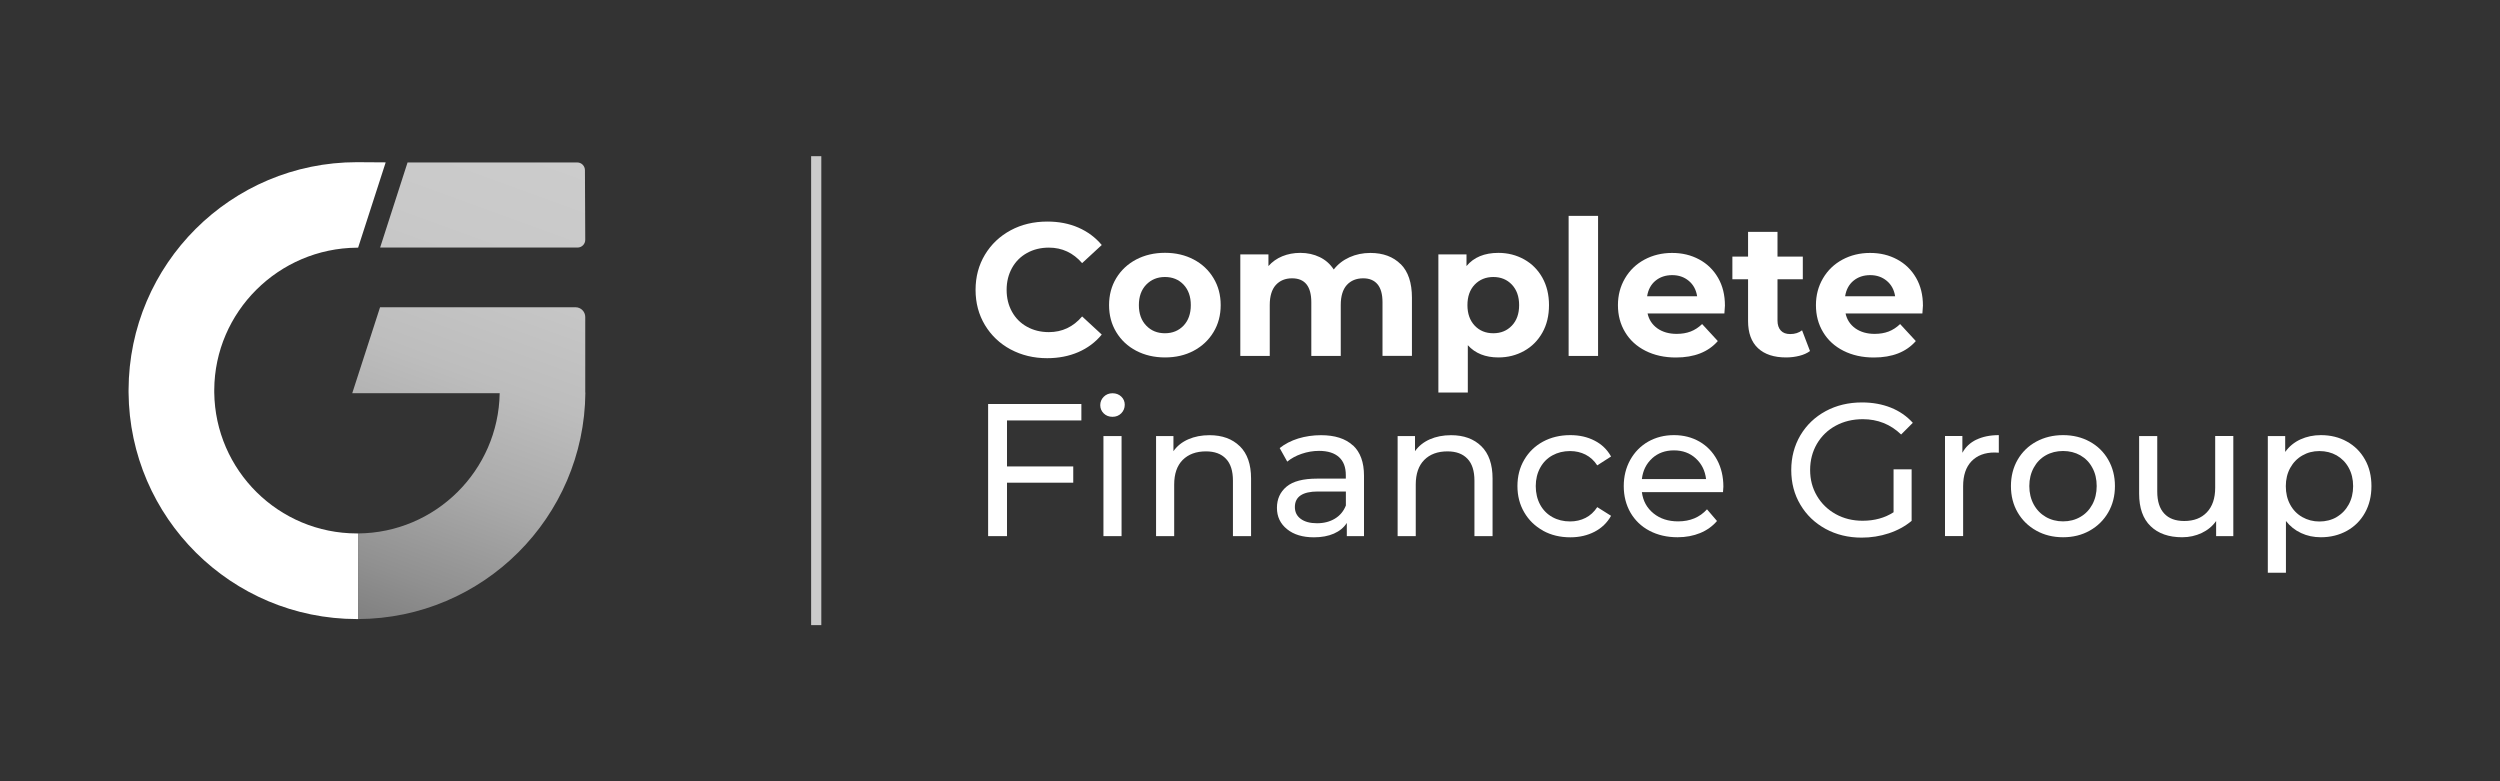
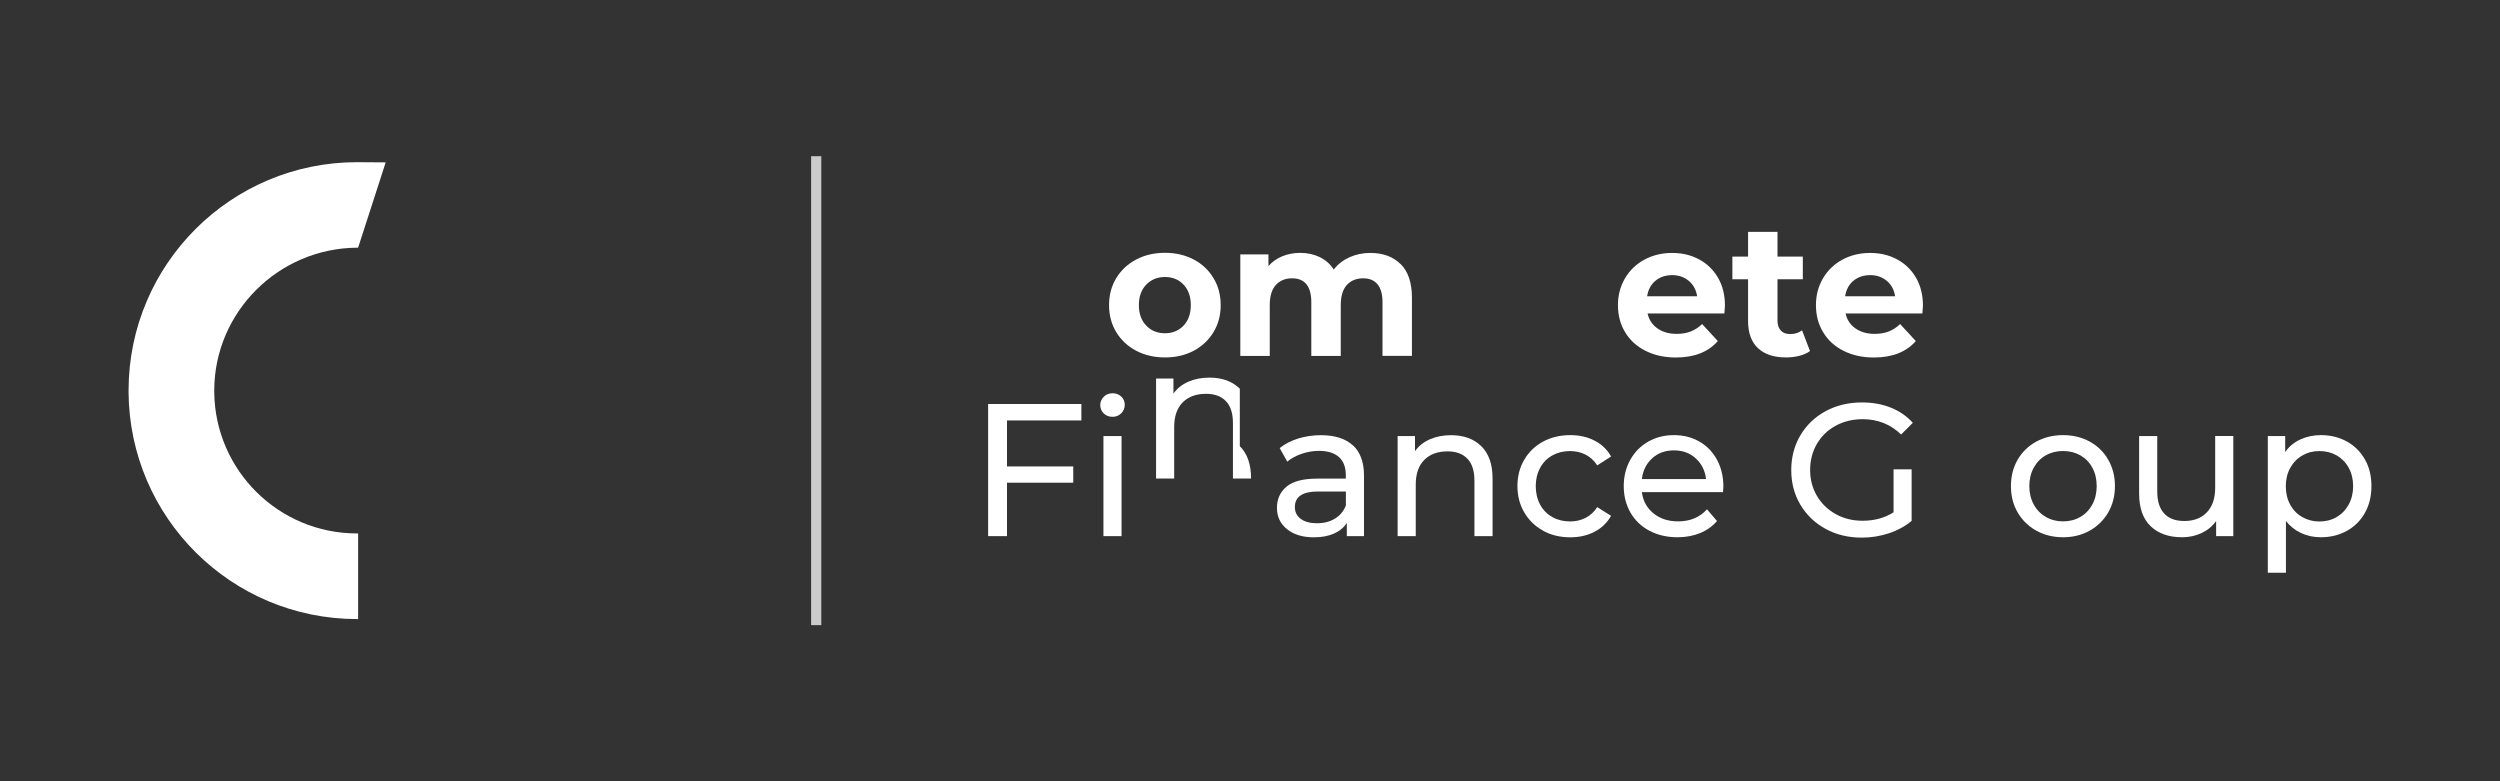
<svg xmlns="http://www.w3.org/2000/svg" id="Logo" viewBox="0 0 400 125">
  <rect x="0" y="0" width="400" height="125" fill="#333333" stroke="none" />
  <defs>
    <style>.cls-1{fill:#fff;}.cls-2{fill:#cbcbcb;}.cls-3{fill:url(#Unbenannter_Verlauf_75);}</style>
    <linearGradient id="Unbenannter_Verlauf_75" x1="87.88" y1="24.28" x2="60.27" y2="100.13" gradientUnits="userSpaceOnUse">
      <stop offset="0" stop-color="#ccc" />
      <stop offset=".24" stop-color="#c8c8c8" />
      <stop offset=".47" stop-color="#bdbdbd" />
      <stop offset=".68" stop-color="#aaa" />
      <stop offset=".89" stop-color="#909090" />
      <stop offset="1" stop-color="gray" />
    </linearGradient>
  </defs>
  <g>
    <path class="cls-1" d="M57.3,39.62l4.41-13.64-4.59-.03s0,0,0,0h-.02c-20.14,.01-36.47,16.31-36.53,36.44v.11c0,.1,0,.2,0,.29,.16,20.04,16.44,36.24,36.53,36.26h.02c.06,0,.12,0,.18,0v-13.7c-.06,0-.12,0-.18,0h-.02c-12.51-.01-22.67-10.08-22.82-22.56,0-.1,0-.2,0-.29v-.11c.06-12.52,10.32-22.67,22.83-22.76h.21Z" />
-     <path class="cls-3" d="M92.4,39.61h-31.58l4.39-13.62h27.14c.69,0,1.24,.56,1.24,1.24l.05,11.14c0,.69-.56,1.24-1.24,1.24Zm1.24,23.19v-12.08c0-.86-.7-1.56-1.56-1.56h-31.27l-4.45,13.75h23.59c-.21,12.37-10.26,22.35-22.66,22.44v13.7c20.01-.09,36.21-16.26,36.37-36.25h-.02Z" />
  </g>
  <g>
-     <path class="cls-1" d="M161.7,55.91c-1.74-.94-3.11-2.24-4.11-3.9-1-1.66-1.5-3.54-1.5-5.63s.5-3.97,1.5-5.63c1-1.66,2.37-2.96,4.11-3.9,1.74-.94,3.7-1.4,5.88-1.4,1.83,0,3.49,.32,4.97,.97,1.48,.65,2.72,1.57,3.73,2.78l-3.14,2.9c-1.43-1.65-3.2-2.48-5.32-2.48-1.31,0-2.48,.29-3.5,.86-1.03,.57-1.83,1.37-2.4,2.4-.57,1.03-.86,2.19-.86,3.5s.29,2.48,.86,3.5c.57,1.03,1.37,1.83,2.4,2.4,1.03,.57,2.19,.86,3.5,.86,2.11,0,3.89-.83,5.32-2.51l3.14,2.9c-1.01,1.23-2.26,2.16-3.75,2.81-1.49,.64-3.15,.97-4.98,.97-2.15,0-4.1-.47-5.84-1.4Z" />
    <path class="cls-1" d="M181.79,56.12c-1.36-.71-2.42-1.71-3.19-2.98-.77-1.27-1.15-2.71-1.15-4.32s.38-3.05,1.15-4.32c.77-1.27,1.83-2.26,3.19-2.98,1.36-.71,2.89-1.07,4.61-1.07s3.24,.36,4.59,1.07,2.41,1.71,3.17,2.98c.77,1.27,1.15,2.71,1.15,4.32s-.38,3.05-1.15,4.32c-.77,1.27-1.82,2.26-3.17,2.98s-2.88,1.07-4.59,1.07-3.25-.36-4.61-1.07Zm7.58-4.02c.77-.82,1.16-1.91,1.16-3.28s-.39-2.46-1.16-3.28c-.78-.82-1.77-1.22-2.98-1.22s-2.2,.41-2.99,1.22c-.79,.82-1.18,1.91-1.18,3.28s.39,2.46,1.18,3.28c.79,.82,1.78,1.22,2.99,1.22s2.2-.41,2.98-1.22Z" />
    <path class="cls-1" d="M224.11,42.25c1.2,1.2,1.8,3,1.8,5.39v9.3h-4.71v-8.58c0-1.29-.27-2.25-.8-2.88s-1.29-.95-2.28-.95c-1.11,0-1.98,.36-2.63,1.07-.64,.71-.97,1.78-.97,3.19v8.16h-4.71v-8.58c0-2.56-1.03-3.84-3.08-3.84-1.09,0-1.95,.36-2.6,1.07-.64,.71-.97,1.78-.97,3.19v8.16h-4.71v-16.25h4.5v1.87c.6-.68,1.34-1.21,2.22-1.57,.88-.36,1.84-.54,2.88-.54,1.15,0,2.18,.23,3.11,.68,.93,.45,1.67,1.11,2.24,1.98,.66-.85,1.5-1.5,2.52-1.96s2.13-.69,3.34-.69c2.03,0,3.65,.6,4.85,1.8Z" />
-     <path class="cls-1" d="M243.86,41.5c1.24,.69,2.21,1.67,2.92,2.93,.7,1.26,1.06,2.72,1.06,4.39s-.35,3.14-1.06,4.4c-.71,1.26-1.68,2.24-2.92,2.93-1.24,.69-2.61,1.04-4.12,1.04-2.07,0-3.71-.65-4.89-1.96v7.58h-4.71v-22.11h4.5v1.87c1.17-1.41,2.87-2.11,5.1-2.11,1.51,0,2.88,.35,4.12,1.04Zm-1.96,10.6c.78-.82,1.16-1.91,1.16-3.28s-.39-2.46-1.16-3.28c-.78-.82-1.77-1.22-2.97-1.22s-2.2,.41-2.98,1.22c-.78,.82-1.16,1.91-1.16,3.28s.39,2.46,1.16,3.28c.78,.82,1.77,1.22,2.98,1.22s2.2-.41,2.97-1.22Z" />
-     <path class="cls-1" d="M250.98,34.54h4.71v22.41h-4.71v-22.41Z" />
    <path class="cls-1" d="M275.9,50.15h-12.29c.22,1.01,.75,1.8,1.57,2.39,.83,.58,1.85,.88,3.08,.88,.85,0,1.6-.13,2.25-.38,.65-.25,1.26-.65,1.83-1.19l2.51,2.72c-1.53,1.75-3.77,2.63-6.71,2.63-1.83,0-3.45-.36-4.86-1.07-1.41-.71-2.5-1.71-3.26-2.98-.77-1.27-1.15-2.71-1.15-4.32s.38-3.02,1.13-4.3c.75-1.28,1.79-2.28,3.11-2.99,1.32-.71,2.79-1.07,4.42-1.07s3.03,.34,4.32,1.03c1.29,.69,2.3,1.67,3.04,2.95,.74,1.28,1.1,2.76,1.1,4.46,0,.06-.03,.48-.09,1.27Zm-11.03-5.23c-.72,.6-1.17,1.43-1.33,2.48h8c-.16-1.03-.6-1.85-1.33-2.46-.73-.61-1.61-.92-2.66-.92s-1.96,.3-2.69,.91Z" />
    <path class="cls-1" d="M289.61,56.16c-.46,.34-1.03,.6-1.71,.77s-1.38,.26-2.13,.26c-1.93,0-3.43-.49-4.49-1.48-1.06-.99-1.59-2.44-1.59-4.35v-6.68h-2.51v-3.62h2.51v-3.96h4.71v3.96h4.05v3.62h-4.05v6.62c0,.68,.18,1.21,.53,1.59s.85,.56,1.5,.56c.75,0,1.38-.2,1.9-.6l1.27,3.32Z" />
    <path class="cls-1" d="M307.58,50.15h-12.29c.22,1.01,.75,1.8,1.57,2.39,.83,.58,1.85,.88,3.08,.88,.85,0,1.6-.13,2.25-.38,.65-.25,1.26-.65,1.83-1.19l2.51,2.72c-1.53,1.75-3.77,2.63-6.71,2.63-1.83,0-3.45-.36-4.86-1.07-1.41-.71-2.5-1.71-3.26-2.98-.77-1.27-1.15-2.71-1.15-4.32s.38-3.02,1.13-4.3c.75-1.28,1.79-2.28,3.11-2.99,1.32-.71,2.79-1.07,4.42-1.07s3.03,.34,4.32,1.03c1.29,.69,2.3,1.67,3.04,2.95,.74,1.28,1.1,2.76,1.1,4.46,0,.06-.03,.48-.09,1.27Zm-11.03-5.23c-.72,.6-1.17,1.43-1.33,2.48h8c-.16-1.03-.6-1.85-1.33-2.46-.73-.61-1.61-.92-2.66-.92s-1.96,.3-2.69,.91Z" />
    <path class="cls-1" d="M161.12,67.26v7.37h10.6v2.6h-10.6v8.55h-3.02v-21.14h14.92v2.63h-11.9Z" />
    <path class="cls-1" d="M176.6,66.15c-.37-.36-.56-.81-.56-1.33s.19-.97,.56-1.34c.37-.37,.84-.56,1.4-.56s1.03,.18,1.4,.53c.37,.35,.56,.79,.56,1.31s-.19,1-.56,1.37c-.37,.37-.84,.56-1.4,.56s-1.03-.18-1.4-.54Zm-.05,3.62h2.9v16.01h-2.9v-16.01Z" />
-     <path class="cls-1" d="M198.37,71.39c1.2,1.18,1.8,2.9,1.8,5.18v9.21h-2.9v-8.88c0-1.55-.37-2.72-1.12-3.5-.75-.79-1.81-1.18-3.2-1.18-1.57,0-2.81,.46-3.72,1.37-.91,.92-1.36,2.23-1.36,3.94v8.25h-2.9v-16.01h2.78v2.42c.58-.83,1.37-1.46,2.37-1.9,1-.44,2.13-.66,3.4-.66,2.03,0,3.65,.59,4.85,1.77Z" />
+     <path class="cls-1" d="M198.37,71.39c1.2,1.18,1.8,2.9,1.8,5.18h-2.9v-8.88c0-1.55-.37-2.72-1.12-3.5-.75-.79-1.81-1.18-3.2-1.18-1.57,0-2.81,.46-3.72,1.37-.91,.92-1.36,2.23-1.36,3.94v8.25h-2.9v-16.01h2.78v2.42c.58-.83,1.37-1.46,2.37-1.9,1-.44,2.13-.66,3.4-.66,2.03,0,3.65,.59,4.85,1.77Z" />
    <path class="cls-1" d="M216.47,71.25c1.18,1.09,1.77,2.71,1.77,4.86v9.67h-2.75v-2.11c-.48,.75-1.17,1.31-2.07,1.71-.9,.39-1.96,.59-3.19,.59-1.79,0-3.23-.43-4.3-1.3-1.08-.87-1.62-2-1.62-3.41s.51-2.54,1.54-3.4,2.66-1.28,4.89-1.28h4.59v-.57c0-1.25-.36-2.21-1.09-2.87-.73-.66-1.79-1-3.2-1-.95,0-1.87,.16-2.78,.47s-1.67,.73-2.3,1.25l-1.21-2.17c.83-.66,1.81-1.17,2.96-1.53,1.15-.35,2.37-.53,3.65-.53,2.21,0,3.91,.54,5.09,1.63Zm-2.88,11.73c.81-.49,1.39-1.19,1.75-2.1v-2.24h-4.47c-2.46,0-3.69,.83-3.69,2.48,0,.81,.31,1.44,.94,1.9,.62,.46,1.49,.7,2.6,.7s2.06-.25,2.87-.74Z" />
    <path class="cls-1" d="M237.01,71.39c1.2,1.18,1.8,2.9,1.8,5.18v9.21h-2.9v-8.88c0-1.55-.37-2.72-1.12-3.5-.75-.79-1.81-1.18-3.2-1.18-1.57,0-2.81,.46-3.71,1.37-.91,.92-1.36,2.23-1.36,3.94v8.25h-2.9v-16.01h2.78v2.42c.58-.83,1.38-1.46,2.37-1.9,1-.44,2.13-.66,3.4-.66,2.03,0,3.65,.59,4.85,1.77Z" />
    <path class="cls-1" d="M246.88,84.9c-1.28-.71-2.28-1.68-3-2.92-.73-1.24-1.09-2.64-1.09-4.21s.36-2.98,1.09-4.21c.72-1.24,1.73-2.21,3-2.9,1.28-.69,2.73-1.04,4.37-1.04,1.45,0,2.74,.29,3.88,.88,1.14,.58,2.02,1.43,2.64,2.54l-2.21,1.42c-.5-.77-1.13-1.34-1.87-1.72-.75-.38-1.57-.57-2.48-.57-1.05,0-1.99,.23-2.82,.69-.84,.46-1.49,1.12-1.96,1.98-.47,.86-.71,1.84-.71,2.94s.24,2.12,.71,2.98c.47,.86,1.13,1.52,1.96,1.98,.83,.46,1.78,.69,2.82,.69,.91,0,1.73-.19,2.48-.57s1.37-.96,1.87-1.72l2.21,1.39c-.62,1.11-1.51,1.96-2.64,2.55-1.14,.59-2.43,.89-3.88,.89-1.63,0-3.09-.35-4.37-1.06Z" />
    <path class="cls-1" d="M275.69,78.74h-12.99c.18,1.41,.8,2.54,1.86,3.4,1.06,.86,2.37,1.28,3.94,1.28,1.91,0,3.45-.64,4.62-1.93l1.6,1.87c-.73,.85-1.63,1.49-2.7,1.93-1.08,.44-2.28,.67-3.61,.67-1.69,0-3.19-.35-4.5-1.04-1.31-.69-2.32-1.67-3.04-2.91-.71-1.25-1.07-2.66-1.07-4.23s.35-2.95,1.04-4.2c.7-1.25,1.65-2.22,2.87-2.92,1.22-.69,2.59-1.04,4.12-1.04s2.89,.35,4.09,1.04c1.2,.69,2.13,1.67,2.81,2.92,.67,1.25,1.01,2.68,1.01,4.29,0,.22-.02,.51-.06,.88Zm-11.34-5.41c-.94,.85-1.49,1.95-1.65,3.32h10.27c-.16-1.35-.71-2.45-1.65-3.31-.94-.86-2.1-1.28-3.49-1.28s-2.55,.42-3.49,1.27Z" />
    <path class="cls-1" d="M302.96,75.09h2.9v8.25c-1.05,.87-2.26,1.53-3.65,1.99s-2.84,.69-4.35,.69c-2.13,0-4.06-.47-5.77-1.4-1.71-.94-3.06-2.22-4.03-3.87-.98-1.64-1.46-3.49-1.46-5.54s.49-3.91,1.46-5.56c.98-1.65,2.33-2.94,4.05-3.87,1.72-.93,3.66-1.39,5.81-1.39,1.69,0,3.23,.28,4.61,.83,1.38,.55,2.55,1.36,3.52,2.43l-1.87,1.87c-1.69-1.63-3.74-2.45-6.13-2.45-1.61,0-3.06,.35-4.33,1.04-1.28,.69-2.28,1.66-3.01,2.9-.72,1.24-1.09,2.63-1.09,4.18s.36,2.91,1.09,4.15c.73,1.24,1.73,2.21,3.01,2.92,1.28,.71,2.71,1.06,4.3,1.06,1.89,0,3.54-.45,4.95-1.36v-6.89Z" />
-     <path class="cls-1" d="M316.22,70.35c.99-.48,2.18-.73,3.59-.73v2.81c-.16-.02-.38-.03-.67-.03-1.57,0-2.8,.47-3.7,1.4-.9,.94-1.34,2.27-1.34,4v7.97h-2.9v-16.01h2.78v2.69c.5-.93,1.25-1.63,2.24-2.11Z" />
    <path class="cls-1" d="M325.8,84.9c-1.27-.71-2.26-1.68-2.98-2.92s-1.07-2.64-1.07-4.21,.36-2.98,1.07-4.21,1.71-2.21,2.98-2.9c1.27-.69,2.7-1.04,4.29-1.04s3.02,.35,4.27,1.04c1.26,.69,2.25,1.66,2.96,2.9s1.07,2.64,1.07,4.21-.36,2.98-1.07,4.21-1.7,2.21-2.96,2.92c-1.26,.71-2.68,1.06-4.27,1.06s-3.02-.35-4.29-1.06Zm7.05-2.19c.82-.47,1.46-1.14,1.92-1.99,.46-.86,.7-1.84,.7-2.95s-.23-2.09-.7-2.94c-.46-.86-1.1-1.51-1.92-1.98-.82-.46-1.74-.69-2.76-.69s-1.95,.23-2.76,.69c-.82,.46-1.46,1.12-1.93,1.98-.47,.86-.71,1.84-.71,2.94s.24,2.09,.71,2.95c.47,.86,1.12,1.52,1.93,1.99,.82,.47,1.74,.71,2.76,.71s1.95-.24,2.76-.71Z" />
    <path class="cls-1" d="M357.33,69.77v16.01h-2.75v-2.42c-.58,.83-1.35,1.46-2.31,1.92-.96,.45-2,.68-3.13,.68-2.13,0-3.82-.59-5.04-1.77-1.23-1.18-1.84-2.92-1.84-5.21v-9.21h2.9v8.88c0,1.55,.37,2.72,1.12,3.52,.74,.8,1.81,1.19,3.2,1.19,1.53,0,2.74-.46,3.62-1.39s1.33-2.24,1.33-3.93v-8.28h2.9Z" />
    <path class="cls-1" d="M375.51,70.65c1.23,.68,2.19,1.64,2.88,2.87,.7,1.23,1.04,2.65,1.04,4.26s-.35,3.04-1.04,4.27c-.69,1.24-1.66,2.2-2.88,2.88-1.23,.68-2.62,1.03-4.17,1.03-1.15,0-2.2-.22-3.16-.67-.96-.44-1.77-1.09-2.43-1.93v8.28h-2.9v-21.87h2.78v2.54c.64-.89,1.46-1.56,2.45-2.01,.99-.45,2.07-.68,3.26-.68,1.55,0,2.94,.34,4.17,1.03Zm-1.65,12.07c.82-.47,1.46-1.14,1.93-1.99,.47-.86,.71-1.84,.71-2.95s-.24-2.09-.71-2.94c-.47-.86-1.12-1.51-1.93-1.98-.82-.46-1.74-.69-2.76-.69s-1.92,.24-2.73,.71c-.82,.47-1.46,1.13-1.93,1.98-.47,.85-.71,1.82-.71,2.93s.23,2.09,.7,2.95c.46,.86,1.11,1.52,1.93,1.99,.83,.47,1.74,.71,2.75,.71s1.95-.24,2.76-.71Z" />
  </g>
  <rect class="cls-2" x="129.78" y="24.99" width="1.63" height="75.03" />
</svg>